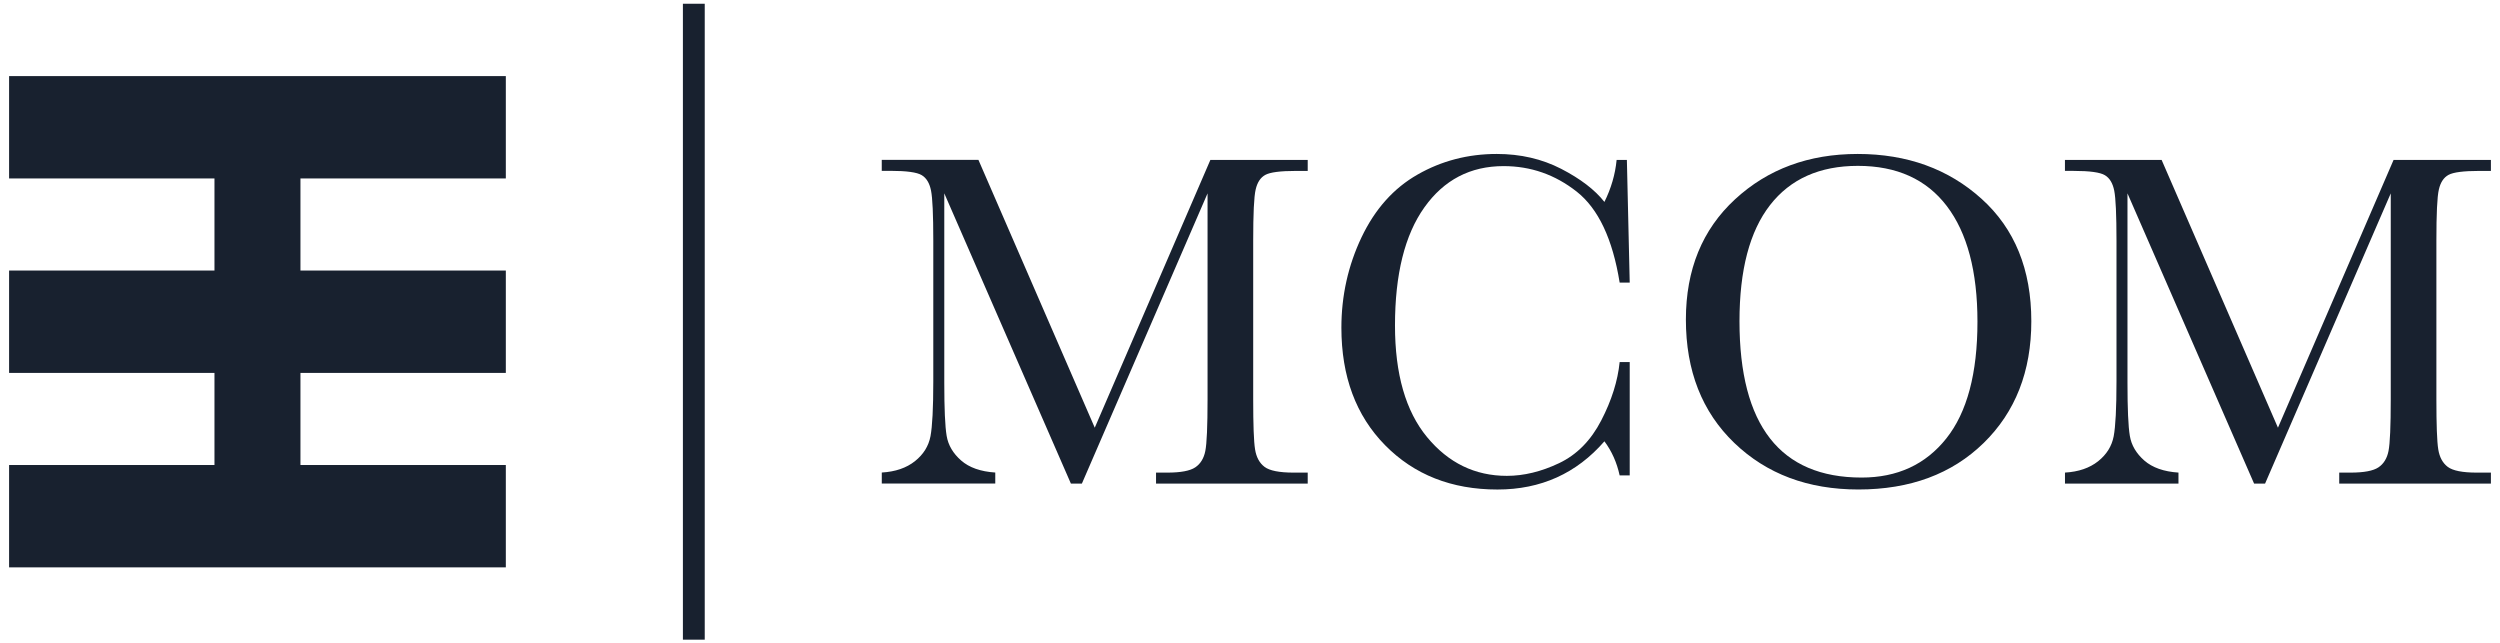
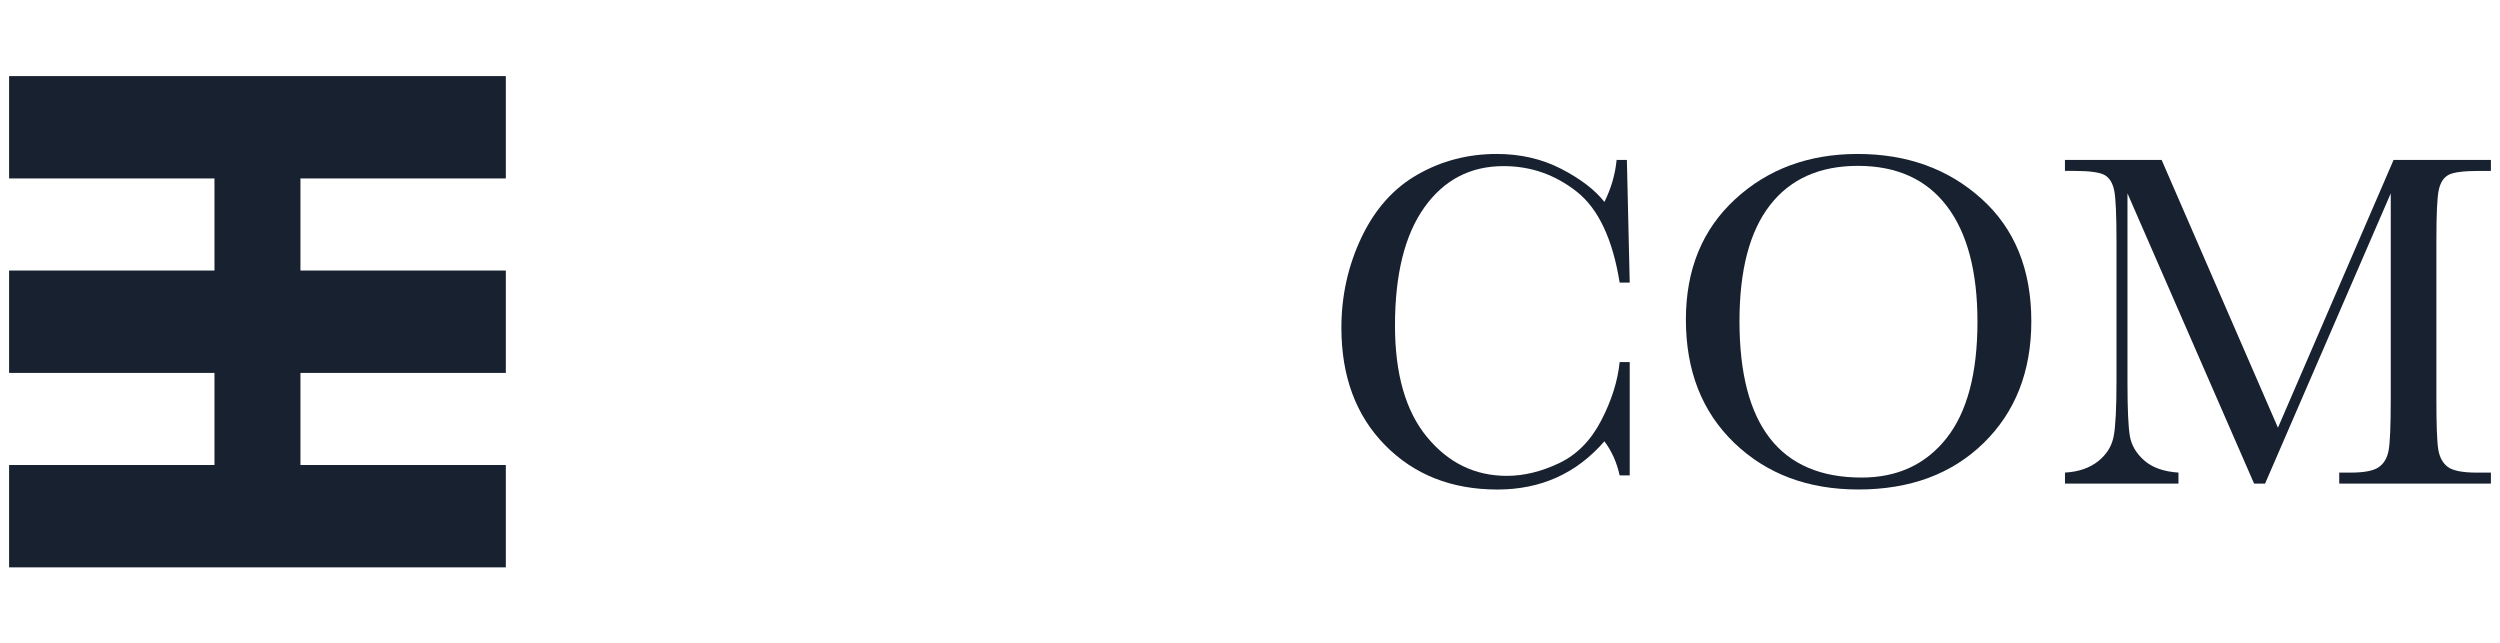
<svg xmlns="http://www.w3.org/2000/svg" width="237" height="61" viewBox="0 0 237 61" fill="none">
  <path d="M47.952 16.917V7.214H0.862V16.917H20.332V25.647H0.862V35.352H20.332V44.083H0.862V53.786H47.952V44.083H28.483V35.352H47.952V25.647H28.483V16.917H47.952Z" fill="#18212F" />
-   <path d="M66.809 0.355H64.739V60.641H66.809V0.355Z" fill="#18212F" />
-   <path d="M103.783 40.546L114.743 15.162H123.971V16.203H122.863C121.383 16.203 120.413 16.329 119.954 16.578C119.495 16.827 119.19 17.291 119.036 17.971C118.877 18.65 118.803 20.263 118.803 22.813V37.858C118.803 40.272 118.859 41.851 118.98 42.598C119.098 43.344 119.4 43.898 119.88 44.26C120.357 44.621 121.28 44.804 122.64 44.804H123.971V45.845H109.592V44.804H110.659C111.929 44.804 112.814 44.637 113.309 44.306C113.804 43.975 114.124 43.457 114.263 42.757C114.404 42.057 114.476 40.423 114.476 37.858V18.332L102.562 45.845H101.521L89.518 18.327V36.291C89.518 38.751 89.592 40.423 89.741 41.313C89.887 42.203 90.349 42.983 91.115 43.654C91.882 44.327 92.965 44.706 94.352 44.796V45.837H83.593V44.796C84.88 44.721 85.927 44.362 86.735 43.721C87.54 43.08 88.03 42.293 88.21 41.356C88.386 40.42 88.476 38.687 88.476 36.152V22.803C88.476 20.358 88.404 18.784 88.263 18.073C88.122 17.365 87.83 16.873 87.376 16.603C86.925 16.331 85.937 16.196 84.414 16.196H83.59V15.154H92.754L103.783 40.546Z" fill="#18212F" />
  <path d="M153.543 34.324H154.497V45.07H153.543C153.276 43.849 152.797 42.77 152.099 41.836C149.452 44.883 146.072 46.407 141.96 46.407C137.613 46.407 134.058 45.004 131.299 42.198C128.541 39.392 127.164 35.681 127.164 31.067C127.164 28.035 127.8 25.18 129.07 22.503C130.344 19.825 132.117 17.837 134.397 16.542C136.672 15.244 139.173 14.595 141.891 14.595C144.143 14.595 146.177 15.067 148.006 16.008C149.832 16.952 151.196 17.996 152.099 19.143C152.735 17.86 153.123 16.534 153.256 15.159H154.228L154.497 26.788H153.543C152.879 22.656 151.52 19.781 149.473 18.168C147.424 16.555 145.115 15.747 142.54 15.747C139.388 15.747 136.887 17.052 135.03 19.661C133.173 22.269 132.245 26.003 132.245 30.859C132.245 35.46 133.258 38.984 135.284 41.436C137.308 43.888 139.832 45.111 142.848 45.111C144.459 45.111 146.11 44.711 147.795 43.911C149.483 43.111 150.817 41.759 151.802 39.851C152.787 37.948 153.364 36.104 153.543 34.324Z" fill="#18212F" />
  <path d="M159.822 30.297C159.822 25.56 161.376 21.759 164.482 18.894C167.588 16.029 171.461 14.595 176.106 14.595C180.794 14.595 184.711 16.014 187.853 18.848C190.997 21.684 192.569 25.552 192.569 30.453C192.569 35.203 191.061 39.051 188.053 41.993C185.042 44.934 181.082 46.404 176.175 46.404C171.397 46.404 167.478 44.934 164.415 41.993C161.353 39.051 159.822 35.152 159.822 30.297ZM164.903 30.453C164.903 35.386 165.867 39.089 167.798 41.562C169.727 44.034 172.623 45.273 176.483 45.273C179.868 45.273 182.546 44.037 184.513 41.562C186.48 39.089 187.463 35.401 187.463 30.497C187.463 25.732 186.493 22.077 184.559 19.535C182.62 16.993 179.809 15.724 176.126 15.724C172.505 15.724 169.725 16.965 167.798 19.445C165.867 21.928 164.903 25.598 164.903 30.453Z" fill="#18212F" />
  <path d="M215.95 40.546L226.91 15.162H236.138V16.203H235.03C233.55 16.203 232.58 16.329 232.121 16.578C231.662 16.827 231.357 17.291 231.203 17.971C231.044 18.65 230.97 20.264 230.97 22.813V37.858C230.97 40.272 231.026 41.852 231.147 42.598C231.265 43.344 231.567 43.898 232.047 44.26C232.524 44.622 233.447 44.804 234.807 44.804H236.138V45.845H221.759V44.804H222.826C224.096 44.804 224.981 44.637 225.476 44.306C225.971 43.975 226.291 43.457 226.43 42.757C226.571 42.057 226.643 40.423 226.643 37.858V18.332L214.729 45.845H213.688L201.685 18.332V36.296C201.685 38.756 201.759 40.428 201.908 41.318C202.054 42.208 202.516 42.988 203.282 43.66C204.052 44.332 205.132 44.712 206.519 44.801V45.843H195.76V44.801C197.047 44.727 198.094 44.368 198.902 43.727C199.707 43.085 200.197 42.298 200.377 41.362C200.554 40.426 200.643 38.692 200.643 36.158V22.808C200.643 20.364 200.571 18.789 200.43 18.078C200.289 17.368 199.997 16.878 199.543 16.609C199.092 16.337 198.104 16.201 196.581 16.201H195.757V15.16H204.921L215.95 40.546Z" fill="#18212F" />
</svg>